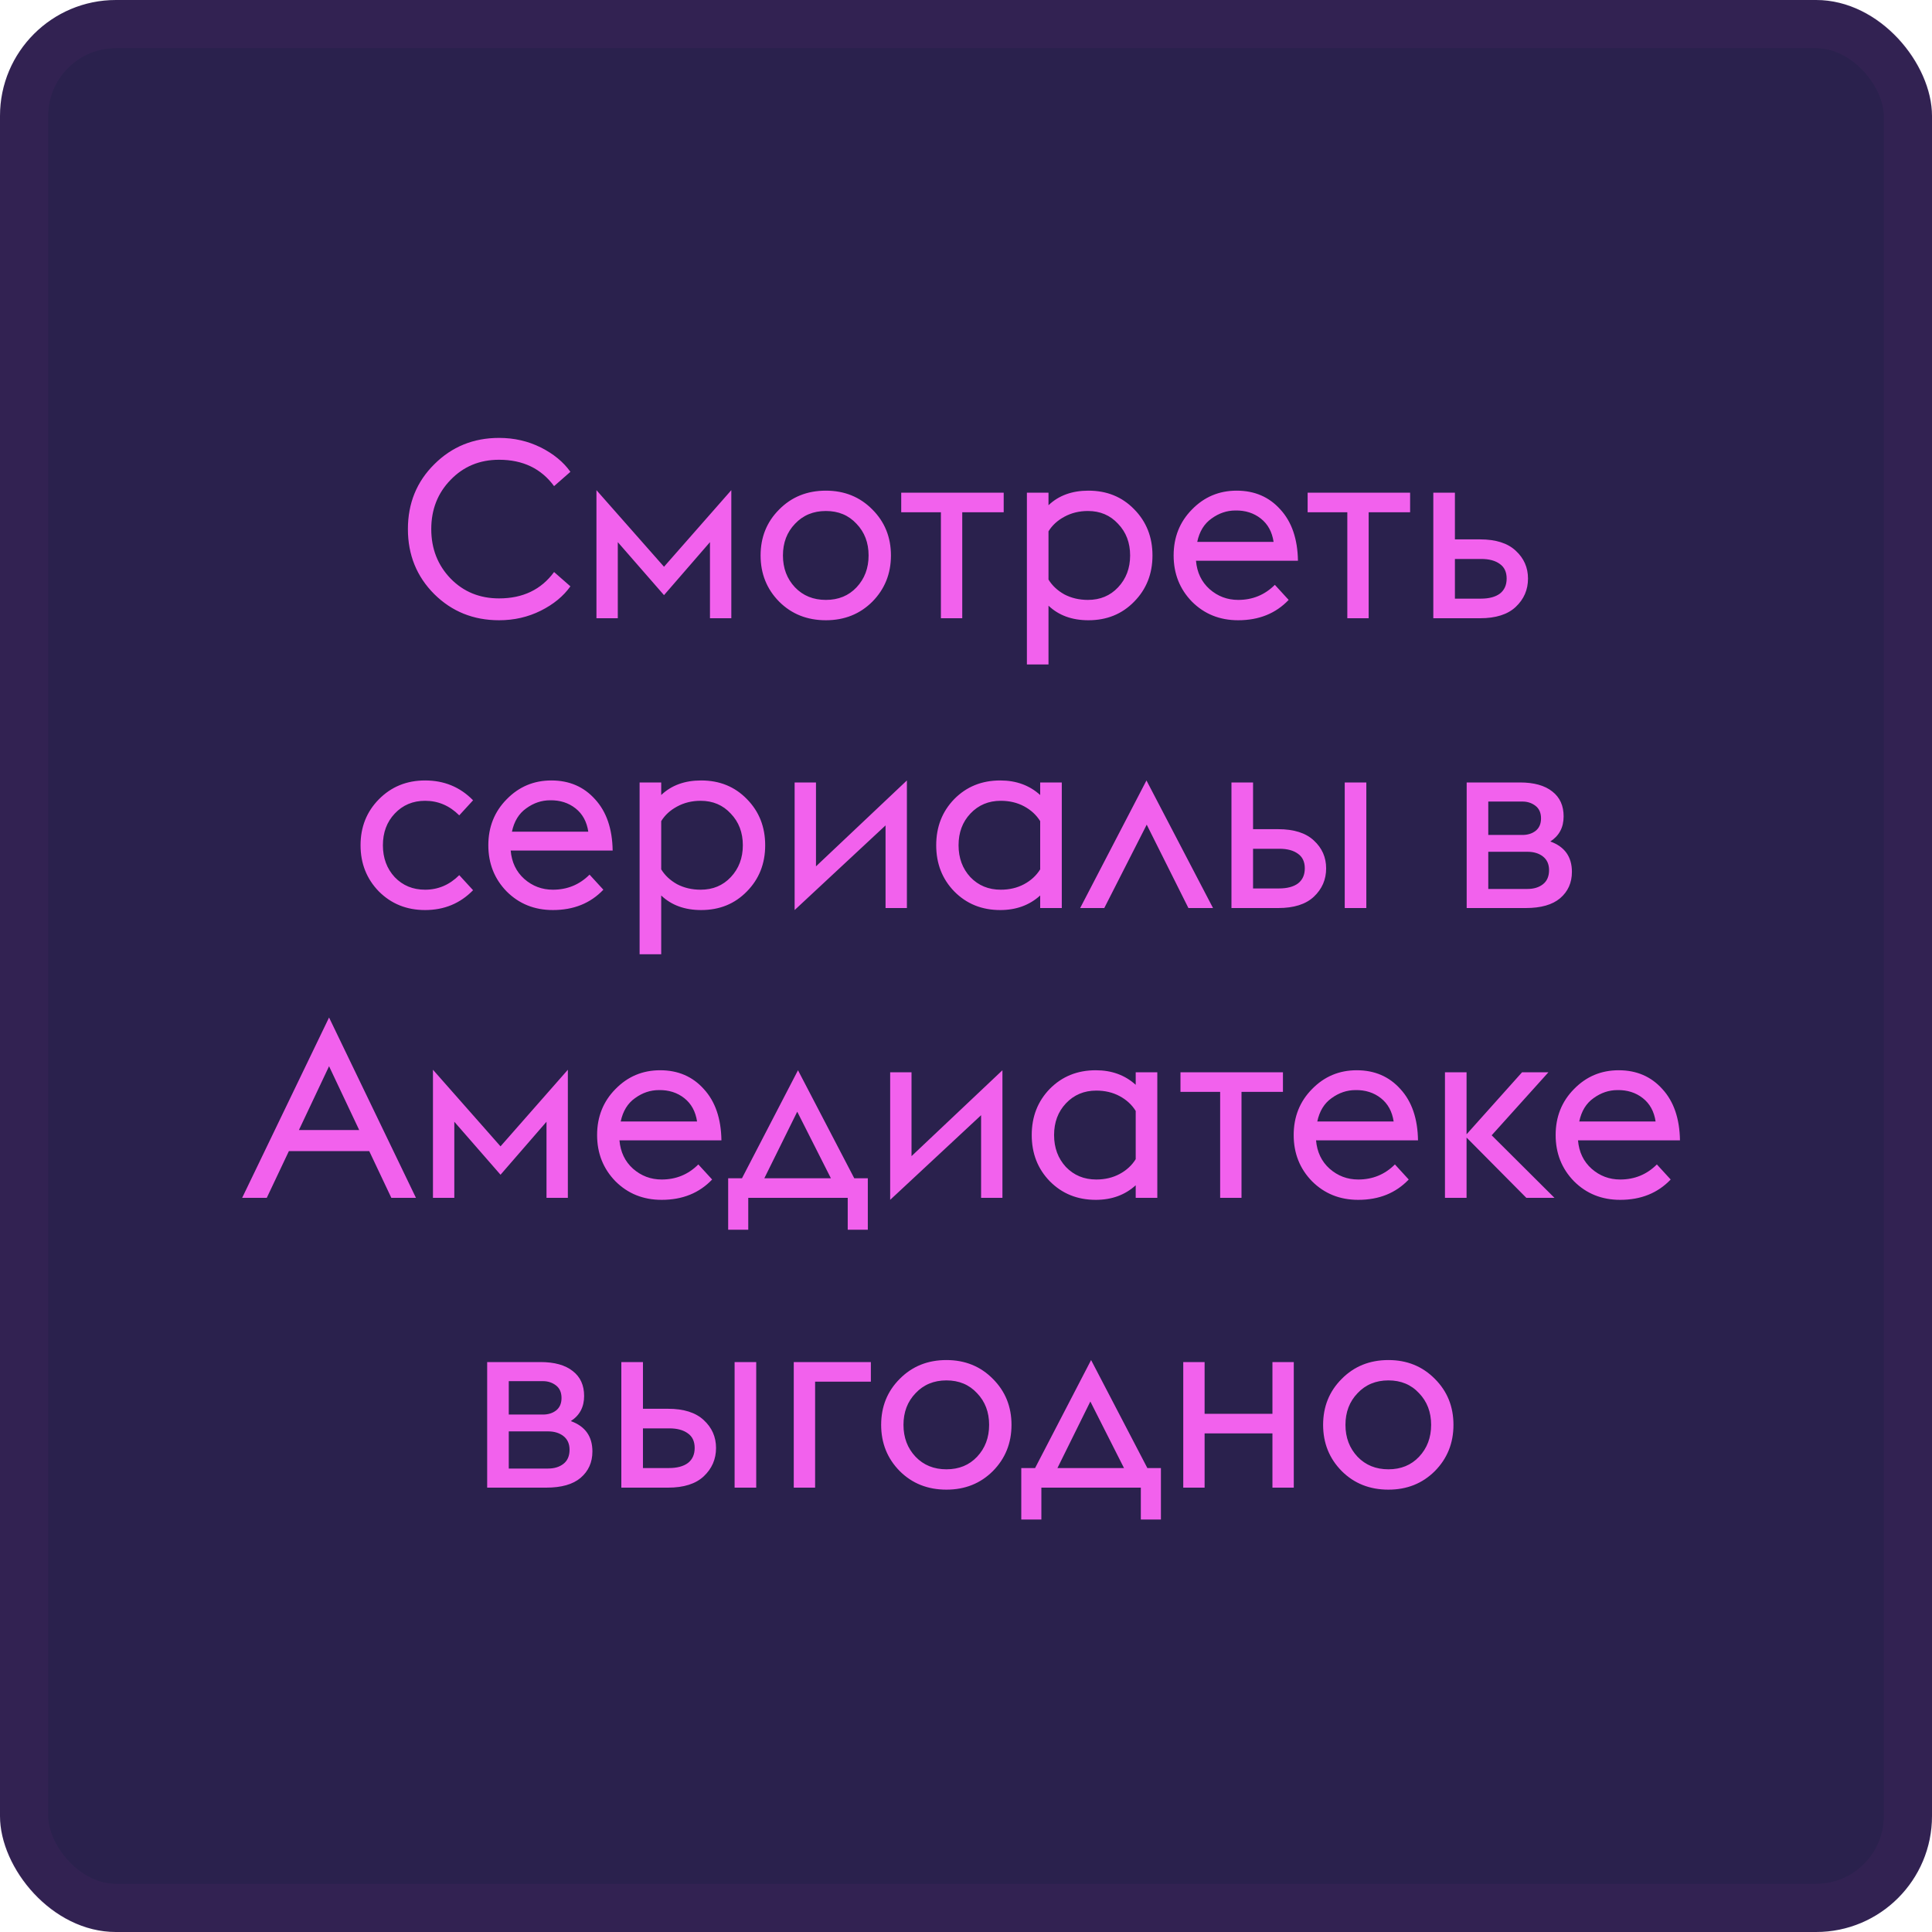
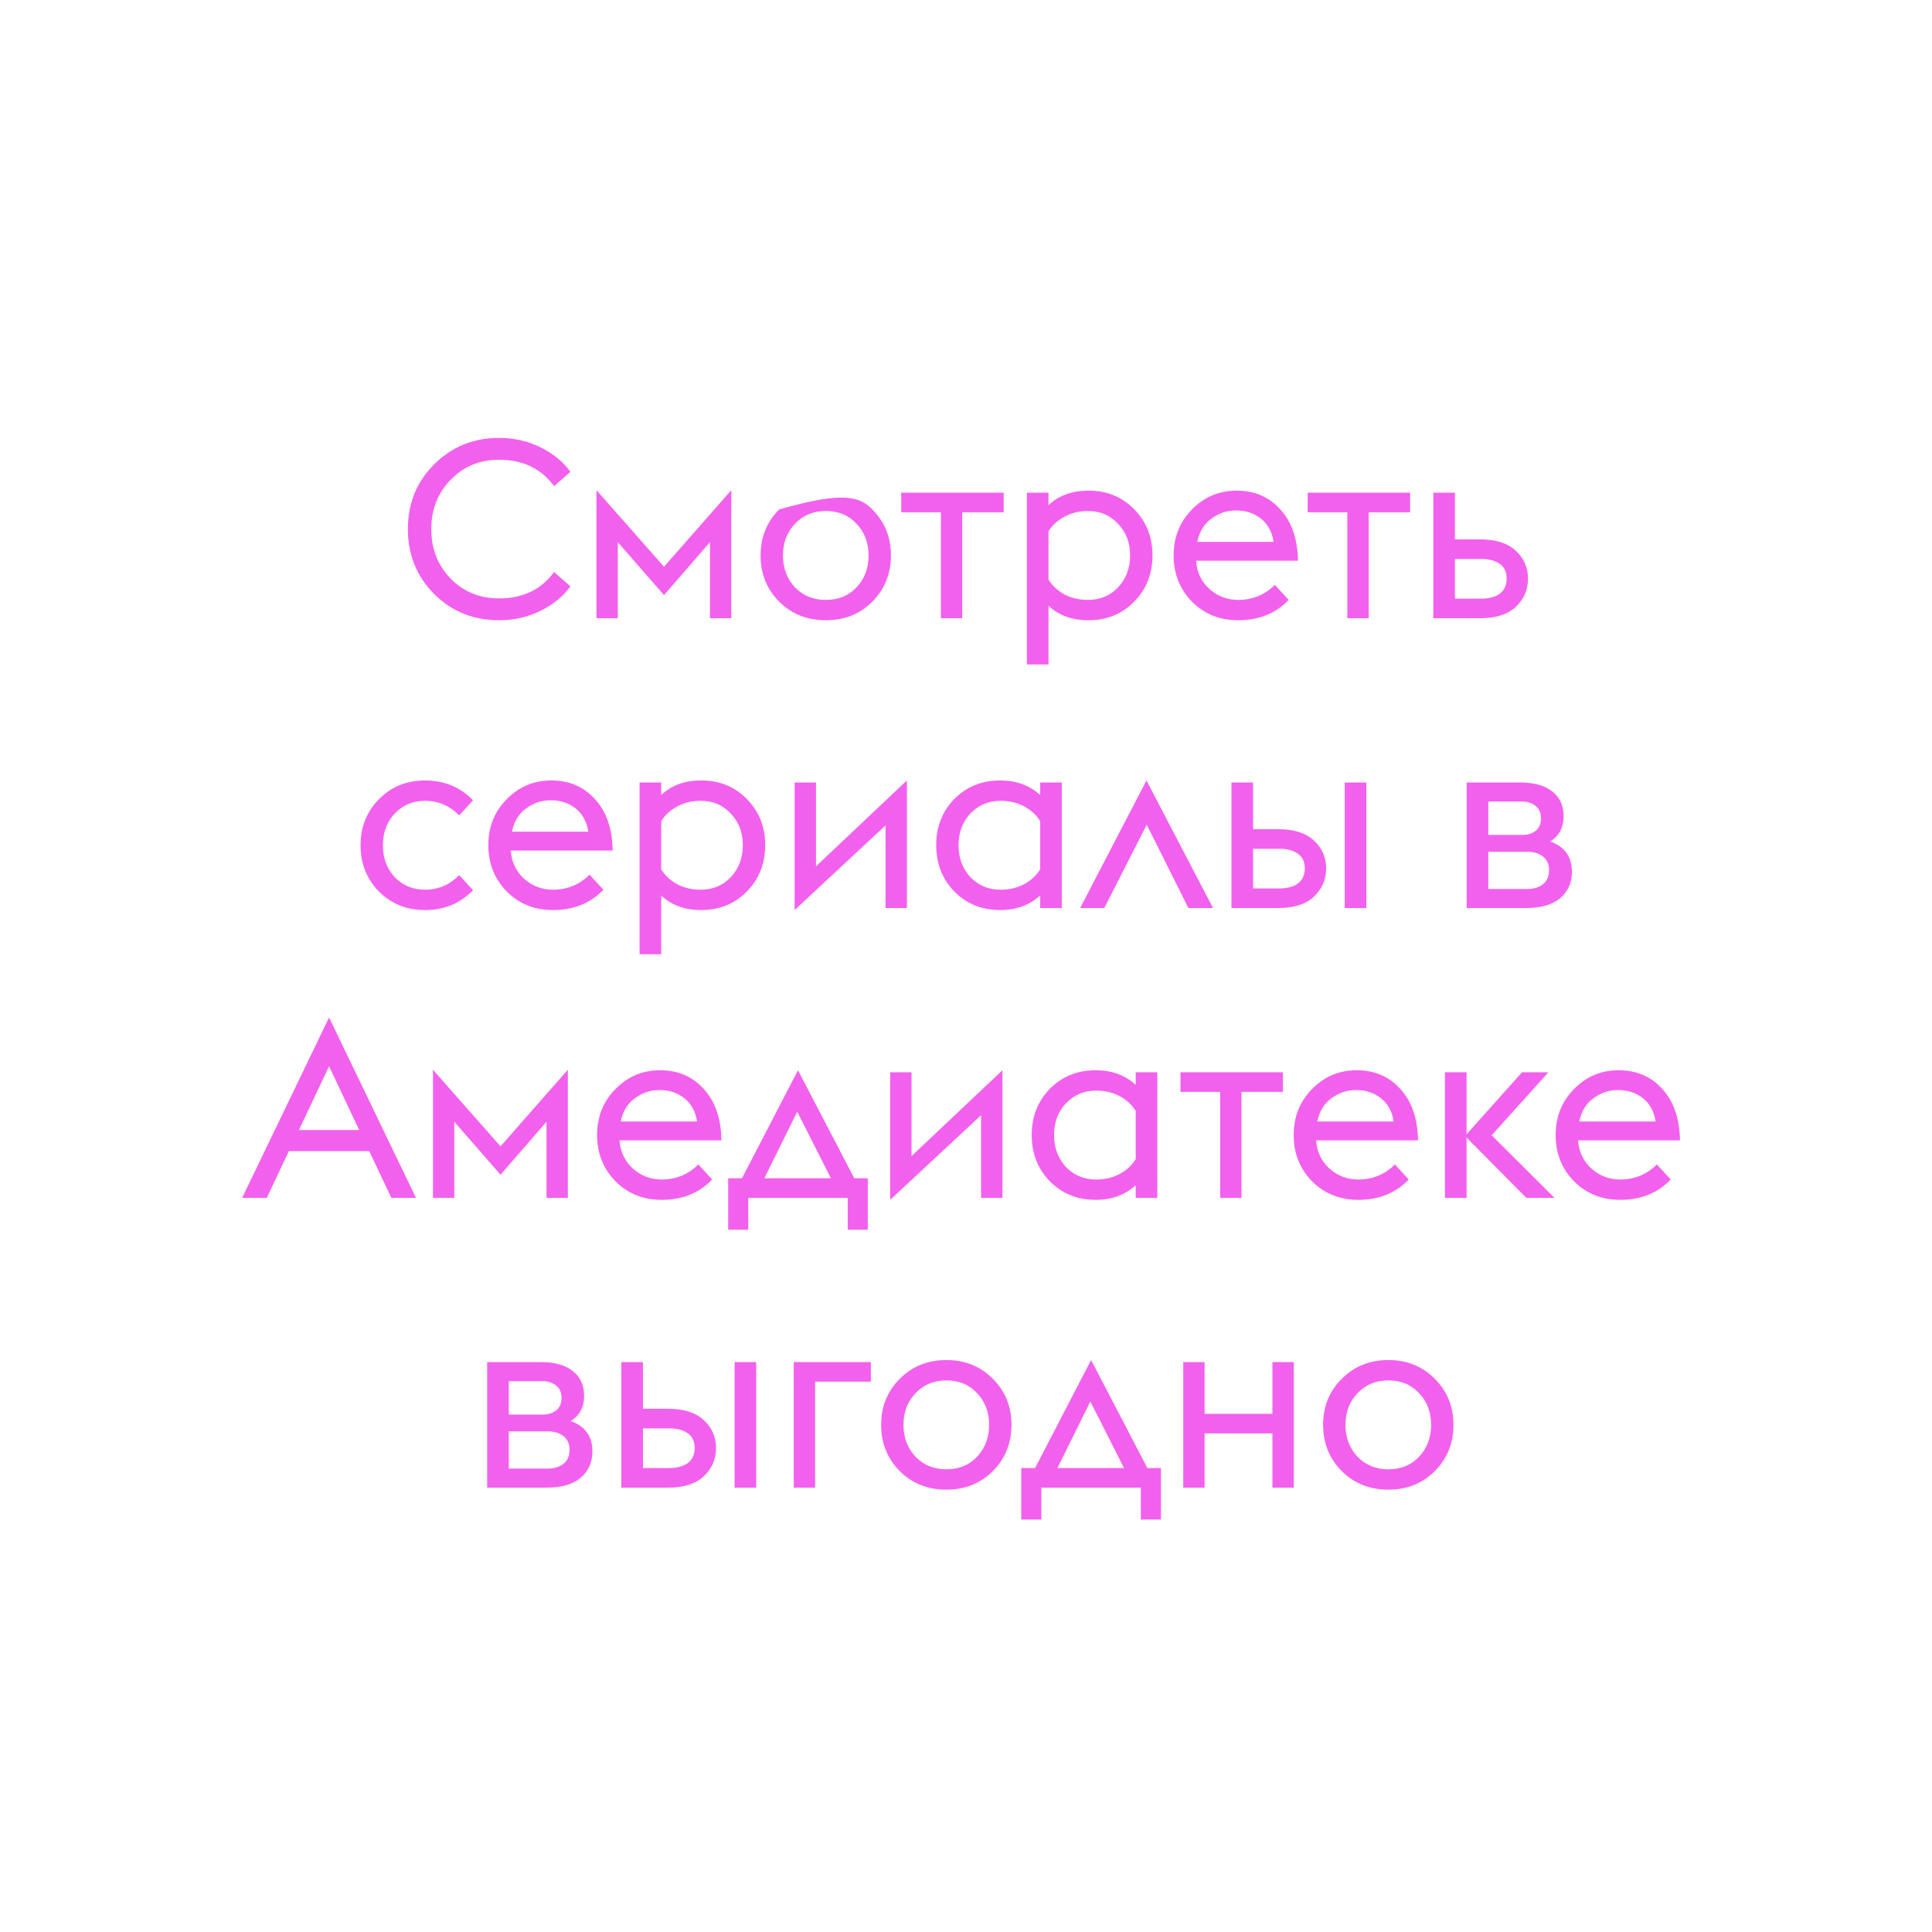
<svg xmlns="http://www.w3.org/2000/svg" width="100" height="100" viewBox="0 0 100 100" fill="none">
-   <rect width="100" height="100" rx="6" fill="#2A214D" />
-   <rect x="1.247" y="1.247" width="97.506" height="97.506" rx="4.753" stroke="#CB4DC6" stroke-opacity="0.05" stroke-width="2.494" />
-   <path d="M25.832 32.104C24.506 32.104 23.388 31.653 22.478 30.752C21.568 29.842 21.113 28.72 21.113 27.385C21.113 26.05 21.568 24.932 22.478 24.031C23.388 23.121 24.506 22.666 25.832 22.666C26.612 22.666 27.331 22.831 27.99 23.16C28.649 23.489 29.16 23.91 29.524 24.421L28.679 25.162C28.012 24.252 27.063 23.797 25.832 23.797C24.827 23.797 23.991 24.144 23.323 24.837C22.656 25.522 22.322 26.371 22.322 27.385C22.322 28.399 22.656 29.253 23.323 29.946C23.991 30.631 24.827 30.973 25.832 30.973C27.063 30.973 28.012 30.518 28.679 29.608L29.524 30.349C29.16 30.86 28.649 31.281 27.99 31.61C27.331 31.939 26.612 32.104 25.832 32.104ZM36.748 32V28.061L34.369 30.804L31.977 28.061V32H30.872V25.37L34.369 29.335L37.853 25.37V32H36.748ZM42.748 32.104C41.777 32.104 40.971 31.783 40.33 31.142C39.688 30.492 39.368 29.695 39.368 28.75C39.368 27.805 39.688 27.012 40.33 26.371C40.971 25.721 41.777 25.396 42.748 25.396C43.71 25.396 44.511 25.721 45.153 26.371C45.794 27.012 46.115 27.805 46.115 28.75C46.115 29.695 45.794 30.492 45.153 31.142C44.511 31.783 43.71 32.104 42.748 32.104ZM41.149 30.401C41.565 30.834 42.098 31.051 42.748 31.051C43.398 31.051 43.926 30.834 44.334 30.401C44.75 29.959 44.958 29.409 44.958 28.75C44.958 28.091 44.75 27.545 44.334 27.112C43.926 26.67 43.398 26.449 42.748 26.449C42.098 26.449 41.565 26.67 41.149 27.112C40.733 27.545 40.525 28.091 40.525 28.75C40.525 29.409 40.733 29.959 41.149 30.401ZM48.701 32V26.514H46.647V25.5H51.951V26.514H49.806V32H48.701ZM53.152 25.5H54.27V26.15C54.799 25.647 55.488 25.396 56.337 25.396C57.291 25.396 58.079 25.717 58.703 26.358C59.336 26.999 59.652 27.797 59.652 28.75C59.652 29.703 59.336 30.501 58.703 31.142C58.079 31.783 57.291 32.104 56.337 32.104C55.488 32.104 54.799 31.853 54.27 31.35V34.392H53.152V25.5ZM56.311 31.051C56.944 31.051 57.464 30.834 57.871 30.401C58.287 29.959 58.495 29.409 58.495 28.75C58.495 28.091 58.287 27.545 57.871 27.112C57.464 26.67 56.944 26.449 56.311 26.449C55.861 26.449 55.453 26.549 55.089 26.748C54.734 26.939 54.461 27.19 54.27 27.502V29.998C54.461 30.31 54.734 30.566 55.089 30.765C55.453 30.956 55.861 31.051 56.311 31.051ZM64.088 32.104C63.134 32.104 62.337 31.783 61.696 31.142C61.063 30.492 60.747 29.695 60.747 28.75C60.747 27.805 61.063 27.012 61.696 26.371C62.328 25.721 63.1 25.396 64.01 25.396C64.937 25.396 65.691 25.721 66.272 26.371C66.861 27.012 67.164 27.896 67.182 29.023H61.904C61.956 29.63 62.19 30.119 62.606 30.492C63.03 30.865 63.524 31.051 64.088 31.051C64.833 31.051 65.466 30.791 65.986 30.271L66.701 31.051C66.033 31.753 65.162 32.104 64.088 32.104ZM63.945 26.423C63.503 26.423 63.091 26.562 62.71 26.839C62.328 27.108 62.081 27.511 61.969 28.048H65.921C65.843 27.528 65.622 27.125 65.258 26.839C64.894 26.553 64.456 26.414 63.945 26.423ZM69.737 32V26.514H67.683V25.5H72.987V26.514H70.842V32H69.737ZM74.188 32V25.5H75.306V27.918H76.606C77.421 27.918 78.036 28.113 78.452 28.503C78.877 28.893 79.089 29.374 79.089 29.946C79.089 30.527 78.877 31.016 78.452 31.415C78.036 31.805 77.421 32 76.606 32H74.188ZM75.306 30.986H76.645C77.07 30.986 77.399 30.899 77.633 30.726C77.867 30.544 77.984 30.284 77.984 29.946C77.984 29.608 77.867 29.357 77.633 29.192C77.399 29.019 77.079 28.932 76.671 28.932H75.306V30.986ZM22.003 47.104C21.049 47.104 20.252 46.783 19.611 46.142C18.978 45.492 18.662 44.695 18.662 43.75C18.662 42.805 18.978 42.012 19.611 41.371C20.252 40.721 21.049 40.396 22.003 40.396C22.991 40.396 23.818 40.738 24.486 41.423L23.771 42.203C23.268 41.7 22.679 41.449 22.003 41.449C21.37 41.449 20.846 41.67 20.43 42.112C20.022 42.545 19.819 43.091 19.819 43.75C19.819 44.409 20.022 44.959 20.43 45.401C20.846 45.834 21.37 46.051 22.003 46.051C22.679 46.051 23.268 45.8 23.771 45.297L24.486 46.077C23.818 46.762 22.991 47.104 22.003 47.104ZM28.617 47.104C27.664 47.104 26.866 46.783 26.225 46.142C25.592 45.492 25.276 44.695 25.276 43.75C25.276 42.805 25.592 42.012 26.225 41.371C26.858 40.721 27.629 40.396 28.539 40.396C29.466 40.396 30.22 40.721 30.801 41.371C31.39 42.012 31.694 42.896 31.711 44.023H26.433C26.485 44.63 26.719 45.119 27.135 45.492C27.56 45.865 28.054 46.051 28.617 46.051C29.362 46.051 29.995 45.791 30.515 45.271L31.23 46.051C30.563 46.753 29.692 47.104 28.617 47.104ZM28.474 41.423C28.032 41.423 27.62 41.562 27.239 41.839C26.858 42.108 26.611 42.511 26.498 43.048H30.45C30.372 42.528 30.151 42.125 29.787 41.839C29.423 41.553 28.985 41.414 28.474 41.423ZM33.106 40.5H34.224V41.15C34.753 40.647 35.442 40.396 36.291 40.396C37.245 40.396 38.033 40.717 38.657 41.358C39.29 41.999 39.606 42.797 39.606 43.75C39.606 44.703 39.29 45.501 38.657 46.142C38.033 46.783 37.245 47.104 36.291 47.104C35.442 47.104 34.753 46.853 34.224 46.35V49.392H33.106V40.5ZM36.265 46.051C36.898 46.051 37.418 45.834 37.825 45.401C38.241 44.959 38.449 44.409 38.449 43.75C38.449 43.091 38.241 42.545 37.825 42.112C37.418 41.67 36.898 41.449 36.265 41.449C35.815 41.449 35.407 41.549 35.043 41.748C34.688 41.939 34.415 42.19 34.224 42.502V44.998C34.415 45.31 34.688 45.566 35.043 45.765C35.407 45.956 35.815 46.051 36.265 46.051ZM41.13 47.104V40.5H42.235V44.842L46.941 40.396V47H45.836V42.723L41.13 47.104ZM53.84 47V46.35C53.285 46.853 52.596 47.104 51.773 47.104C50.819 47.104 50.026 46.783 49.394 46.142C48.77 45.501 48.458 44.703 48.458 43.75C48.458 42.797 48.77 41.999 49.394 41.358C50.026 40.717 50.819 40.396 51.773 40.396C52.596 40.396 53.285 40.647 53.84 41.15V40.5H54.958V47H53.84ZM51.799 46.051C52.249 46.051 52.652 45.956 53.008 45.765C53.363 45.574 53.64 45.319 53.84 44.998V42.502C53.64 42.181 53.363 41.926 53.008 41.735C52.652 41.544 52.249 41.449 51.799 41.449C51.166 41.449 50.642 41.67 50.226 42.112C49.818 42.545 49.615 43.091 49.615 43.75C49.615 44.409 49.818 44.959 50.226 45.401C50.642 45.834 51.166 46.051 51.799 46.051ZM55.909 47L59.341 40.396L62.786 47H61.512L59.354 42.684L57.157 47H55.909ZM69.603 47V40.5H70.721V47H69.603ZM63.74 47V40.5H64.858V42.918H66.158C66.973 42.918 67.588 43.113 68.004 43.503C68.429 43.893 68.641 44.374 68.641 44.946C68.641 45.527 68.429 46.016 68.004 46.415C67.588 46.805 66.973 47 66.158 47H63.74ZM64.858 45.986H66.197C66.622 45.986 66.951 45.899 67.185 45.726C67.419 45.544 67.536 45.284 67.536 44.946C67.536 44.608 67.419 44.357 67.185 44.192C66.951 44.019 66.63 43.932 66.223 43.932H64.858V45.986ZM75.915 47V40.5H78.671C79.399 40.5 79.958 40.656 80.348 40.968C80.738 41.271 80.933 41.7 80.933 42.255C80.933 42.827 80.703 43.26 80.244 43.555C80.989 43.824 81.362 44.348 81.362 45.128C81.362 45.691 81.158 46.146 80.751 46.493C80.352 46.831 79.759 47 78.97 47H75.915ZM77.033 43.217H78.801C79.07 43.217 79.295 43.148 79.477 43.009C79.668 42.862 79.763 42.645 79.763 42.359C79.763 42.073 79.668 41.856 79.477 41.709C79.286 41.562 79.061 41.488 78.801 41.488H77.033V43.217ZM77.033 46.012H79.061C79.39 46.012 79.659 45.93 79.867 45.765C80.075 45.6 80.179 45.358 80.179 45.037C80.179 44.734 80.075 44.5 79.867 44.335C79.659 44.17 79.39 44.088 79.061 44.088H77.033V46.012ZM12.534 62L17.032 52.666L21.53 62H20.256L19.112 59.582H14.952L13.808 62H12.534ZM15.472 58.49H18.592L17.032 55.188L15.472 58.49ZM28.287 62V58.061L25.907 60.804L23.515 58.061V62H22.41V55.37L25.907 59.335L29.392 55.37V62H28.287ZM34.247 62.104C33.294 62.104 32.497 61.783 31.855 61.142C31.223 60.492 30.906 59.695 30.906 58.75C30.906 57.805 31.223 57.012 31.855 56.371C32.488 55.721 33.259 55.396 34.169 55.396C35.097 55.396 35.851 55.721 36.431 56.371C37.021 57.012 37.324 57.896 37.341 59.023H32.063C32.115 59.63 32.349 60.119 32.765 60.492C33.19 60.865 33.684 61.051 34.247 61.051C34.993 61.051 35.625 60.791 36.145 60.271L36.86 61.051C36.193 61.753 35.322 62.104 34.247 62.104ZM34.104 56.423C33.662 56.423 33.251 56.562 32.869 56.839C32.488 57.108 32.241 57.511 32.128 58.048H36.08C36.002 57.528 35.781 57.125 35.417 56.839C35.053 56.553 34.616 56.414 34.104 56.423ZM37.69 63.651V60.986H38.405L41.304 55.396L44.216 60.986H44.918V63.651H43.878V62H38.73V63.651H37.69ZM43.007 60.986L41.265 57.541L39.562 60.986H43.007ZM46.075 62.104V55.5H47.18V59.842L51.886 55.396V62H50.781V57.723L46.075 62.104ZM58.784 62V61.35C58.23 61.853 57.541 62.104 56.717 62.104C55.764 62.104 54.971 61.783 54.338 61.142C53.714 60.501 53.402 59.703 53.402 58.75C53.402 57.797 53.714 56.999 54.338 56.358C54.971 55.717 55.764 55.396 56.717 55.396C57.541 55.396 58.23 55.647 58.784 56.15V55.5H59.902V62H58.784ZM56.743 61.051C57.194 61.051 57.597 60.956 57.952 60.765C58.308 60.574 58.585 60.319 58.784 59.998V57.502C58.585 57.181 58.308 56.926 57.952 56.735C57.597 56.544 57.194 56.449 56.743 56.449C56.111 56.449 55.586 56.67 55.17 57.112C54.763 57.545 54.559 58.091 54.559 58.75C54.559 59.409 54.763 59.959 55.17 60.401C55.586 60.834 56.111 61.051 56.743 61.051ZM63.155 62V56.514H61.101V55.5H66.405V56.514H64.26V62H63.155ZM70.302 62.104C69.349 62.104 68.551 61.783 67.91 61.142C67.277 60.492 66.961 59.695 66.961 58.75C66.961 57.805 67.277 57.012 67.91 56.371C68.543 55.721 69.314 55.396 70.224 55.396C71.151 55.396 71.905 55.721 72.486 56.371C73.075 57.012 73.379 57.896 73.396 59.023H68.118C68.17 59.63 68.404 60.119 68.82 60.492C69.245 60.865 69.739 61.051 70.302 61.051C71.047 61.051 71.68 60.791 72.2 60.271L72.915 61.051C72.248 61.753 71.377 62.104 70.302 62.104ZM70.159 56.423C69.717 56.423 69.305 56.562 68.924 56.839C68.543 57.108 68.296 57.511 68.183 58.048H72.135C72.057 57.528 71.836 57.125 71.472 56.839C71.108 56.553 70.67 56.414 70.159 56.423ZM74.791 62V55.5H75.909V58.711L78.782 55.5H80.147L77.209 58.763L80.459 62H79.003L75.909 58.88V62H74.791ZM83.861 62.104C82.907 62.104 82.11 61.783 81.469 61.142C80.836 60.492 80.52 59.695 80.52 58.75C80.52 57.805 80.836 57.012 81.469 56.371C82.101 55.721 82.873 55.396 83.783 55.396C84.71 55.396 85.464 55.721 86.045 56.371C86.634 57.012 86.937 57.896 86.955 59.023H81.677C81.729 59.63 81.963 60.119 82.379 60.492C82.803 60.865 83.297 61.051 83.861 61.051C84.606 61.051 85.239 60.791 85.759 60.271L86.474 61.051C85.806 61.753 84.935 62.104 83.861 62.104ZM83.718 56.423C83.276 56.423 82.864 56.562 82.483 56.839C82.101 57.108 81.854 57.511 81.742 58.048H85.694C85.616 57.528 85.395 57.125 85.031 56.839C84.667 56.553 84.229 56.414 83.718 56.423ZM25.216 77V70.5H27.972C28.7 70.5 29.259 70.656 29.649 70.968C30.039 71.271 30.234 71.7 30.234 72.255C30.234 72.827 30.005 73.26 29.545 73.555C30.291 73.824 30.663 74.348 30.663 75.128C30.663 75.691 30.459 76.146 30.052 76.493C29.654 76.831 29.06 77 28.271 77H25.216ZM26.334 73.217H28.102C28.371 73.217 28.596 73.148 28.778 73.009C28.969 72.862 29.064 72.645 29.064 72.359C29.064 72.073 28.969 71.856 28.778 71.709C28.587 71.562 28.362 71.488 28.102 71.488H26.334V73.217ZM26.334 76.012H28.362C28.692 76.012 28.96 75.93 29.168 75.765C29.376 75.6 29.48 75.358 29.48 75.037C29.48 74.734 29.376 74.5 29.168 74.335C28.96 74.17 28.692 74.088 28.362 74.088H26.334V76.012ZM38.023 77V70.5H39.142V77H38.023ZM32.16 77V70.5H33.279V72.918H34.578C35.393 72.918 36.008 73.113 36.425 73.503C36.849 73.893 37.062 74.374 37.062 74.946C37.062 75.527 36.849 76.016 36.425 76.415C36.008 76.805 35.393 77 34.578 77H32.16ZM33.279 75.986H34.617C35.042 75.986 35.371 75.899 35.605 75.726C35.84 75.544 35.956 75.284 35.956 74.946C35.956 74.608 35.84 74.357 35.605 74.192C35.371 74.019 35.051 73.932 34.644 73.932H33.279V75.986ZM41.085 77V70.5H45.076V71.514H42.19V77H41.085ZM48.987 77.104C48.017 77.104 47.211 76.783 46.569 76.142C45.928 75.492 45.608 74.695 45.608 73.75C45.608 72.805 45.928 72.012 46.569 71.371C47.211 70.721 48.017 70.396 48.987 70.396C49.95 70.396 50.751 70.721 51.392 71.371C52.034 72.012 52.355 72.805 52.355 73.75C52.355 74.695 52.034 75.492 51.392 76.142C50.751 76.783 49.95 77.104 48.987 77.104ZM47.389 75.401C47.804 75.834 48.337 76.051 48.987 76.051C49.638 76.051 50.166 75.834 50.574 75.401C50.989 74.959 51.197 74.409 51.197 73.75C51.197 73.091 50.989 72.545 50.574 72.112C50.166 71.67 49.638 71.449 48.987 71.449C48.337 71.449 47.804 71.67 47.389 72.112C46.972 72.545 46.764 73.091 46.764 73.75C46.764 74.409 46.972 74.959 47.389 75.401ZM52.861 78.651V75.986H53.576L56.475 70.396L59.387 75.986H60.089V78.651H59.049V77H53.901V78.651H52.861ZM58.178 75.986L56.436 72.541L54.733 75.986H58.178ZM61.245 77V70.5H62.35V73.178H65.861V70.5H66.966V77H65.861V74.192H62.35V77H61.245ZM71.865 77.104C70.894 77.104 70.088 76.783 69.447 76.142C68.805 75.492 68.484 74.695 68.484 73.75C68.484 72.805 68.805 72.012 69.447 71.371C70.088 70.721 70.894 70.396 71.865 70.396C72.826 70.396 73.628 70.721 74.269 71.371C74.911 72.012 75.231 72.805 75.231 73.75C75.231 74.695 74.911 75.492 74.269 76.142C73.628 76.783 72.826 77.104 71.865 77.104ZM70.266 75.401C70.681 75.834 71.215 76.051 71.865 76.051C72.514 76.051 73.043 75.834 73.451 75.401C73.867 74.959 74.075 74.409 74.075 73.75C74.075 73.091 73.867 72.545 73.451 72.112C73.043 71.67 72.514 71.449 71.865 71.449C71.215 71.449 70.681 71.67 70.266 72.112C69.85 72.545 69.641 73.091 69.641 73.75C69.641 74.409 69.85 74.959 70.266 75.401Z" fill="#F261ED" />
+   <path d="M25.832 32.104C24.506 32.104 23.388 31.653 22.478 30.752C21.568 29.842 21.113 28.72 21.113 27.385C21.113 26.05 21.568 24.932 22.478 24.031C23.388 23.121 24.506 22.666 25.832 22.666C26.612 22.666 27.331 22.831 27.99 23.16C28.649 23.489 29.16 23.91 29.524 24.421L28.679 25.162C28.012 24.252 27.063 23.797 25.832 23.797C24.827 23.797 23.991 24.144 23.323 24.837C22.656 25.522 22.322 26.371 22.322 27.385C22.322 28.399 22.656 29.253 23.323 29.946C23.991 30.631 24.827 30.973 25.832 30.973C27.063 30.973 28.012 30.518 28.679 29.608L29.524 30.349C29.16 30.86 28.649 31.281 27.99 31.61C27.331 31.939 26.612 32.104 25.832 32.104ZM36.748 32V28.061L34.369 30.804L31.977 28.061V32H30.872V25.37L34.369 29.335L37.853 25.37V32H36.748ZM42.748 32.104C41.777 32.104 40.971 31.783 40.33 31.142C39.688 30.492 39.368 29.695 39.368 28.75C39.368 27.805 39.688 27.012 40.33 26.371C43.71 25.396 44.511 25.721 45.153 26.371C45.794 27.012 46.115 27.805 46.115 28.75C46.115 29.695 45.794 30.492 45.153 31.142C44.511 31.783 43.71 32.104 42.748 32.104ZM41.149 30.401C41.565 30.834 42.098 31.051 42.748 31.051C43.398 31.051 43.926 30.834 44.334 30.401C44.75 29.959 44.958 29.409 44.958 28.75C44.958 28.091 44.75 27.545 44.334 27.112C43.926 26.67 43.398 26.449 42.748 26.449C42.098 26.449 41.565 26.67 41.149 27.112C40.733 27.545 40.525 28.091 40.525 28.75C40.525 29.409 40.733 29.959 41.149 30.401ZM48.701 32V26.514H46.647V25.5H51.951V26.514H49.806V32H48.701ZM53.152 25.5H54.27V26.15C54.799 25.647 55.488 25.396 56.337 25.396C57.291 25.396 58.079 25.717 58.703 26.358C59.336 26.999 59.652 27.797 59.652 28.75C59.652 29.703 59.336 30.501 58.703 31.142C58.079 31.783 57.291 32.104 56.337 32.104C55.488 32.104 54.799 31.853 54.27 31.35V34.392H53.152V25.5ZM56.311 31.051C56.944 31.051 57.464 30.834 57.871 30.401C58.287 29.959 58.495 29.409 58.495 28.75C58.495 28.091 58.287 27.545 57.871 27.112C57.464 26.67 56.944 26.449 56.311 26.449C55.861 26.449 55.453 26.549 55.089 26.748C54.734 26.939 54.461 27.19 54.27 27.502V29.998C54.461 30.31 54.734 30.566 55.089 30.765C55.453 30.956 55.861 31.051 56.311 31.051ZM64.088 32.104C63.134 32.104 62.337 31.783 61.696 31.142C61.063 30.492 60.747 29.695 60.747 28.75C60.747 27.805 61.063 27.012 61.696 26.371C62.328 25.721 63.1 25.396 64.01 25.396C64.937 25.396 65.691 25.721 66.272 26.371C66.861 27.012 67.164 27.896 67.182 29.023H61.904C61.956 29.63 62.19 30.119 62.606 30.492C63.03 30.865 63.524 31.051 64.088 31.051C64.833 31.051 65.466 30.791 65.986 30.271L66.701 31.051C66.033 31.753 65.162 32.104 64.088 32.104ZM63.945 26.423C63.503 26.423 63.091 26.562 62.71 26.839C62.328 27.108 62.081 27.511 61.969 28.048H65.921C65.843 27.528 65.622 27.125 65.258 26.839C64.894 26.553 64.456 26.414 63.945 26.423ZM69.737 32V26.514H67.683V25.5H72.987V26.514H70.842V32H69.737ZM74.188 32V25.5H75.306V27.918H76.606C77.421 27.918 78.036 28.113 78.452 28.503C78.877 28.893 79.089 29.374 79.089 29.946C79.089 30.527 78.877 31.016 78.452 31.415C78.036 31.805 77.421 32 76.606 32H74.188ZM75.306 30.986H76.645C77.07 30.986 77.399 30.899 77.633 30.726C77.867 30.544 77.984 30.284 77.984 29.946C77.984 29.608 77.867 29.357 77.633 29.192C77.399 29.019 77.079 28.932 76.671 28.932H75.306V30.986ZM22.003 47.104C21.049 47.104 20.252 46.783 19.611 46.142C18.978 45.492 18.662 44.695 18.662 43.75C18.662 42.805 18.978 42.012 19.611 41.371C20.252 40.721 21.049 40.396 22.003 40.396C22.991 40.396 23.818 40.738 24.486 41.423L23.771 42.203C23.268 41.7 22.679 41.449 22.003 41.449C21.37 41.449 20.846 41.67 20.43 42.112C20.022 42.545 19.819 43.091 19.819 43.75C19.819 44.409 20.022 44.959 20.43 45.401C20.846 45.834 21.37 46.051 22.003 46.051C22.679 46.051 23.268 45.8 23.771 45.297L24.486 46.077C23.818 46.762 22.991 47.104 22.003 47.104ZM28.617 47.104C27.664 47.104 26.866 46.783 26.225 46.142C25.592 45.492 25.276 44.695 25.276 43.75C25.276 42.805 25.592 42.012 26.225 41.371C26.858 40.721 27.629 40.396 28.539 40.396C29.466 40.396 30.22 40.721 30.801 41.371C31.39 42.012 31.694 42.896 31.711 44.023H26.433C26.485 44.63 26.719 45.119 27.135 45.492C27.56 45.865 28.054 46.051 28.617 46.051C29.362 46.051 29.995 45.791 30.515 45.271L31.23 46.051C30.563 46.753 29.692 47.104 28.617 47.104ZM28.474 41.423C28.032 41.423 27.62 41.562 27.239 41.839C26.858 42.108 26.611 42.511 26.498 43.048H30.45C30.372 42.528 30.151 42.125 29.787 41.839C29.423 41.553 28.985 41.414 28.474 41.423ZM33.106 40.5H34.224V41.15C34.753 40.647 35.442 40.396 36.291 40.396C37.245 40.396 38.033 40.717 38.657 41.358C39.29 41.999 39.606 42.797 39.606 43.75C39.606 44.703 39.29 45.501 38.657 46.142C38.033 46.783 37.245 47.104 36.291 47.104C35.442 47.104 34.753 46.853 34.224 46.35V49.392H33.106V40.5ZM36.265 46.051C36.898 46.051 37.418 45.834 37.825 45.401C38.241 44.959 38.449 44.409 38.449 43.75C38.449 43.091 38.241 42.545 37.825 42.112C37.418 41.67 36.898 41.449 36.265 41.449C35.815 41.449 35.407 41.549 35.043 41.748C34.688 41.939 34.415 42.19 34.224 42.502V44.998C34.415 45.31 34.688 45.566 35.043 45.765C35.407 45.956 35.815 46.051 36.265 46.051ZM41.13 47.104V40.5H42.235V44.842L46.941 40.396V47H45.836V42.723L41.13 47.104ZM53.84 47V46.35C53.285 46.853 52.596 47.104 51.773 47.104C50.819 47.104 50.026 46.783 49.394 46.142C48.77 45.501 48.458 44.703 48.458 43.75C48.458 42.797 48.77 41.999 49.394 41.358C50.026 40.717 50.819 40.396 51.773 40.396C52.596 40.396 53.285 40.647 53.84 41.15V40.5H54.958V47H53.84ZM51.799 46.051C52.249 46.051 52.652 45.956 53.008 45.765C53.363 45.574 53.64 45.319 53.84 44.998V42.502C53.64 42.181 53.363 41.926 53.008 41.735C52.652 41.544 52.249 41.449 51.799 41.449C51.166 41.449 50.642 41.67 50.226 42.112C49.818 42.545 49.615 43.091 49.615 43.75C49.615 44.409 49.818 44.959 50.226 45.401C50.642 45.834 51.166 46.051 51.799 46.051ZM55.909 47L59.341 40.396L62.786 47H61.512L59.354 42.684L57.157 47H55.909ZM69.603 47V40.5H70.721V47H69.603ZM63.74 47V40.5H64.858V42.918H66.158C66.973 42.918 67.588 43.113 68.004 43.503C68.429 43.893 68.641 44.374 68.641 44.946C68.641 45.527 68.429 46.016 68.004 46.415C67.588 46.805 66.973 47 66.158 47H63.74ZM64.858 45.986H66.197C66.622 45.986 66.951 45.899 67.185 45.726C67.419 45.544 67.536 45.284 67.536 44.946C67.536 44.608 67.419 44.357 67.185 44.192C66.951 44.019 66.63 43.932 66.223 43.932H64.858V45.986ZM75.915 47V40.5H78.671C79.399 40.5 79.958 40.656 80.348 40.968C80.738 41.271 80.933 41.7 80.933 42.255C80.933 42.827 80.703 43.26 80.244 43.555C80.989 43.824 81.362 44.348 81.362 45.128C81.362 45.691 81.158 46.146 80.751 46.493C80.352 46.831 79.759 47 78.97 47H75.915ZM77.033 43.217H78.801C79.07 43.217 79.295 43.148 79.477 43.009C79.668 42.862 79.763 42.645 79.763 42.359C79.763 42.073 79.668 41.856 79.477 41.709C79.286 41.562 79.061 41.488 78.801 41.488H77.033V43.217ZM77.033 46.012H79.061C79.39 46.012 79.659 45.93 79.867 45.765C80.075 45.6 80.179 45.358 80.179 45.037C80.179 44.734 80.075 44.5 79.867 44.335C79.659 44.17 79.39 44.088 79.061 44.088H77.033V46.012ZM12.534 62L17.032 52.666L21.53 62H20.256L19.112 59.582H14.952L13.808 62H12.534ZM15.472 58.49H18.592L17.032 55.188L15.472 58.49ZM28.287 62V58.061L25.907 60.804L23.515 58.061V62H22.41V55.37L25.907 59.335L29.392 55.37V62H28.287ZM34.247 62.104C33.294 62.104 32.497 61.783 31.855 61.142C31.223 60.492 30.906 59.695 30.906 58.75C30.906 57.805 31.223 57.012 31.855 56.371C32.488 55.721 33.259 55.396 34.169 55.396C35.097 55.396 35.851 55.721 36.431 56.371C37.021 57.012 37.324 57.896 37.341 59.023H32.063C32.115 59.63 32.349 60.119 32.765 60.492C33.19 60.865 33.684 61.051 34.247 61.051C34.993 61.051 35.625 60.791 36.145 60.271L36.86 61.051C36.193 61.753 35.322 62.104 34.247 62.104ZM34.104 56.423C33.662 56.423 33.251 56.562 32.869 56.839C32.488 57.108 32.241 57.511 32.128 58.048H36.08C36.002 57.528 35.781 57.125 35.417 56.839C35.053 56.553 34.616 56.414 34.104 56.423ZM37.69 63.651V60.986H38.405L41.304 55.396L44.216 60.986H44.918V63.651H43.878V62H38.73V63.651H37.69ZM43.007 60.986L41.265 57.541L39.562 60.986H43.007ZM46.075 62.104V55.5H47.18V59.842L51.886 55.396V62H50.781V57.723L46.075 62.104ZM58.784 62V61.35C58.23 61.853 57.541 62.104 56.717 62.104C55.764 62.104 54.971 61.783 54.338 61.142C53.714 60.501 53.402 59.703 53.402 58.75C53.402 57.797 53.714 56.999 54.338 56.358C54.971 55.717 55.764 55.396 56.717 55.396C57.541 55.396 58.23 55.647 58.784 56.15V55.5H59.902V62H58.784ZM56.743 61.051C57.194 61.051 57.597 60.956 57.952 60.765C58.308 60.574 58.585 60.319 58.784 59.998V57.502C58.585 57.181 58.308 56.926 57.952 56.735C57.597 56.544 57.194 56.449 56.743 56.449C56.111 56.449 55.586 56.67 55.17 57.112C54.763 57.545 54.559 58.091 54.559 58.75C54.559 59.409 54.763 59.959 55.17 60.401C55.586 60.834 56.111 61.051 56.743 61.051ZM63.155 62V56.514H61.101V55.5H66.405V56.514H64.26V62H63.155ZM70.302 62.104C69.349 62.104 68.551 61.783 67.91 61.142C67.277 60.492 66.961 59.695 66.961 58.75C66.961 57.805 67.277 57.012 67.91 56.371C68.543 55.721 69.314 55.396 70.224 55.396C71.151 55.396 71.905 55.721 72.486 56.371C73.075 57.012 73.379 57.896 73.396 59.023H68.118C68.17 59.63 68.404 60.119 68.82 60.492C69.245 60.865 69.739 61.051 70.302 61.051C71.047 61.051 71.68 60.791 72.2 60.271L72.915 61.051C72.248 61.753 71.377 62.104 70.302 62.104ZM70.159 56.423C69.717 56.423 69.305 56.562 68.924 56.839C68.543 57.108 68.296 57.511 68.183 58.048H72.135C72.057 57.528 71.836 57.125 71.472 56.839C71.108 56.553 70.67 56.414 70.159 56.423ZM74.791 62V55.5H75.909V58.711L78.782 55.5H80.147L77.209 58.763L80.459 62H79.003L75.909 58.88V62H74.791ZM83.861 62.104C82.907 62.104 82.11 61.783 81.469 61.142C80.836 60.492 80.52 59.695 80.52 58.75C80.52 57.805 80.836 57.012 81.469 56.371C82.101 55.721 82.873 55.396 83.783 55.396C84.71 55.396 85.464 55.721 86.045 56.371C86.634 57.012 86.937 57.896 86.955 59.023H81.677C81.729 59.63 81.963 60.119 82.379 60.492C82.803 60.865 83.297 61.051 83.861 61.051C84.606 61.051 85.239 60.791 85.759 60.271L86.474 61.051C85.806 61.753 84.935 62.104 83.861 62.104ZM83.718 56.423C83.276 56.423 82.864 56.562 82.483 56.839C82.101 57.108 81.854 57.511 81.742 58.048H85.694C85.616 57.528 85.395 57.125 85.031 56.839C84.667 56.553 84.229 56.414 83.718 56.423ZM25.216 77V70.5H27.972C28.7 70.5 29.259 70.656 29.649 70.968C30.039 71.271 30.234 71.7 30.234 72.255C30.234 72.827 30.005 73.26 29.545 73.555C30.291 73.824 30.663 74.348 30.663 75.128C30.663 75.691 30.459 76.146 30.052 76.493C29.654 76.831 29.06 77 28.271 77H25.216ZM26.334 73.217H28.102C28.371 73.217 28.596 73.148 28.778 73.009C28.969 72.862 29.064 72.645 29.064 72.359C29.064 72.073 28.969 71.856 28.778 71.709C28.587 71.562 28.362 71.488 28.102 71.488H26.334V73.217ZM26.334 76.012H28.362C28.692 76.012 28.96 75.93 29.168 75.765C29.376 75.6 29.48 75.358 29.48 75.037C29.48 74.734 29.376 74.5 29.168 74.335C28.96 74.17 28.692 74.088 28.362 74.088H26.334V76.012ZM38.023 77V70.5H39.142V77H38.023ZM32.16 77V70.5H33.279V72.918H34.578C35.393 72.918 36.008 73.113 36.425 73.503C36.849 73.893 37.062 74.374 37.062 74.946C37.062 75.527 36.849 76.016 36.425 76.415C36.008 76.805 35.393 77 34.578 77H32.16ZM33.279 75.986H34.617C35.042 75.986 35.371 75.899 35.605 75.726C35.84 75.544 35.956 75.284 35.956 74.946C35.956 74.608 35.84 74.357 35.605 74.192C35.371 74.019 35.051 73.932 34.644 73.932H33.279V75.986ZM41.085 77V70.5H45.076V71.514H42.19V77H41.085ZM48.987 77.104C48.017 77.104 47.211 76.783 46.569 76.142C45.928 75.492 45.608 74.695 45.608 73.75C45.608 72.805 45.928 72.012 46.569 71.371C47.211 70.721 48.017 70.396 48.987 70.396C49.95 70.396 50.751 70.721 51.392 71.371C52.034 72.012 52.355 72.805 52.355 73.75C52.355 74.695 52.034 75.492 51.392 76.142C50.751 76.783 49.95 77.104 48.987 77.104ZM47.389 75.401C47.804 75.834 48.337 76.051 48.987 76.051C49.638 76.051 50.166 75.834 50.574 75.401C50.989 74.959 51.197 74.409 51.197 73.75C51.197 73.091 50.989 72.545 50.574 72.112C50.166 71.67 49.638 71.449 48.987 71.449C48.337 71.449 47.804 71.67 47.389 72.112C46.972 72.545 46.764 73.091 46.764 73.75C46.764 74.409 46.972 74.959 47.389 75.401ZM52.861 78.651V75.986H53.576L56.475 70.396L59.387 75.986H60.089V78.651H59.049V77H53.901V78.651H52.861ZM58.178 75.986L56.436 72.541L54.733 75.986H58.178ZM61.245 77V70.5H62.35V73.178H65.861V70.5H66.966V77H65.861V74.192H62.35V77H61.245ZM71.865 77.104C70.894 77.104 70.088 76.783 69.447 76.142C68.805 75.492 68.484 74.695 68.484 73.75C68.484 72.805 68.805 72.012 69.447 71.371C70.088 70.721 70.894 70.396 71.865 70.396C72.826 70.396 73.628 70.721 74.269 71.371C74.911 72.012 75.231 72.805 75.231 73.75C75.231 74.695 74.911 75.492 74.269 76.142C73.628 76.783 72.826 77.104 71.865 77.104ZM70.266 75.401C70.681 75.834 71.215 76.051 71.865 76.051C72.514 76.051 73.043 75.834 73.451 75.401C73.867 74.959 74.075 74.409 74.075 73.75C74.075 73.091 73.867 72.545 73.451 72.112C73.043 71.67 72.514 71.449 71.865 71.449C71.215 71.449 70.681 71.67 70.266 72.112C69.85 72.545 69.641 73.091 69.641 73.75C69.641 74.409 69.85 74.959 70.266 75.401Z" fill="#F261ED" />
</svg>